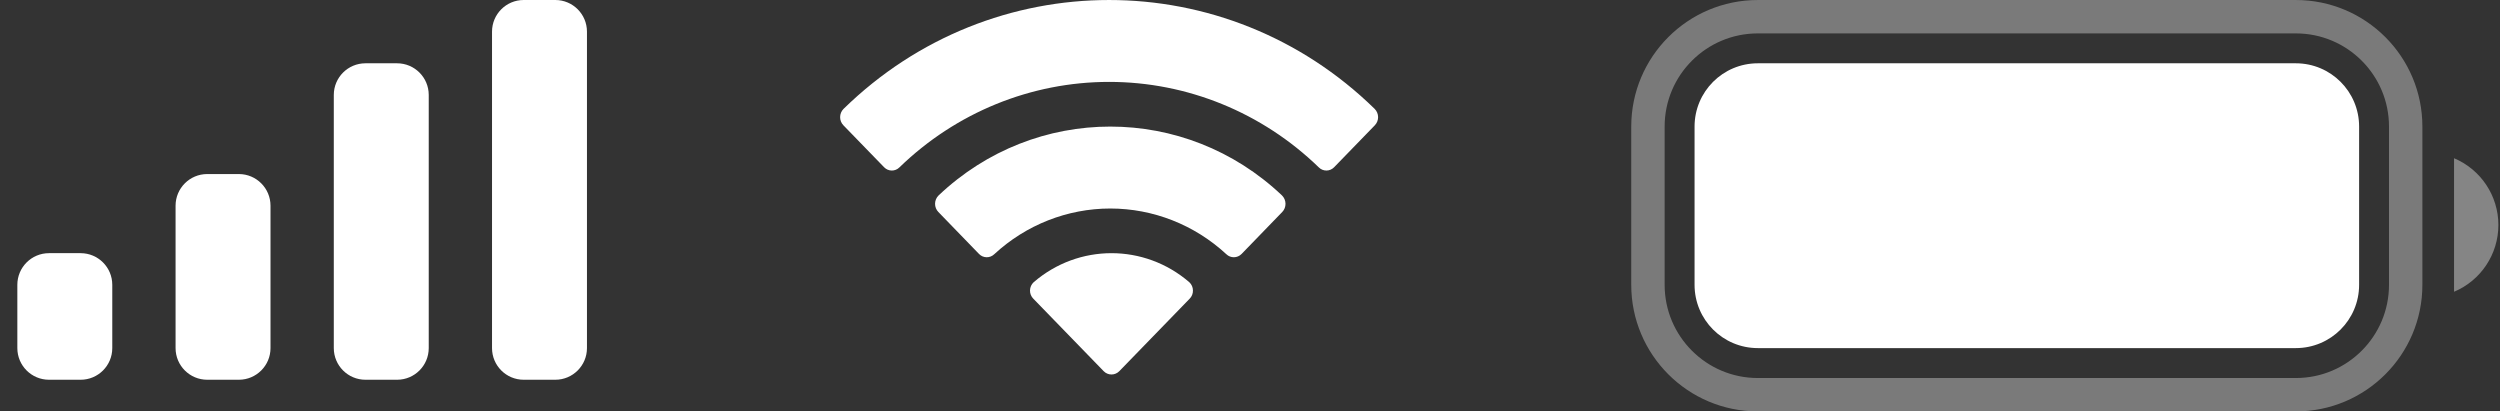
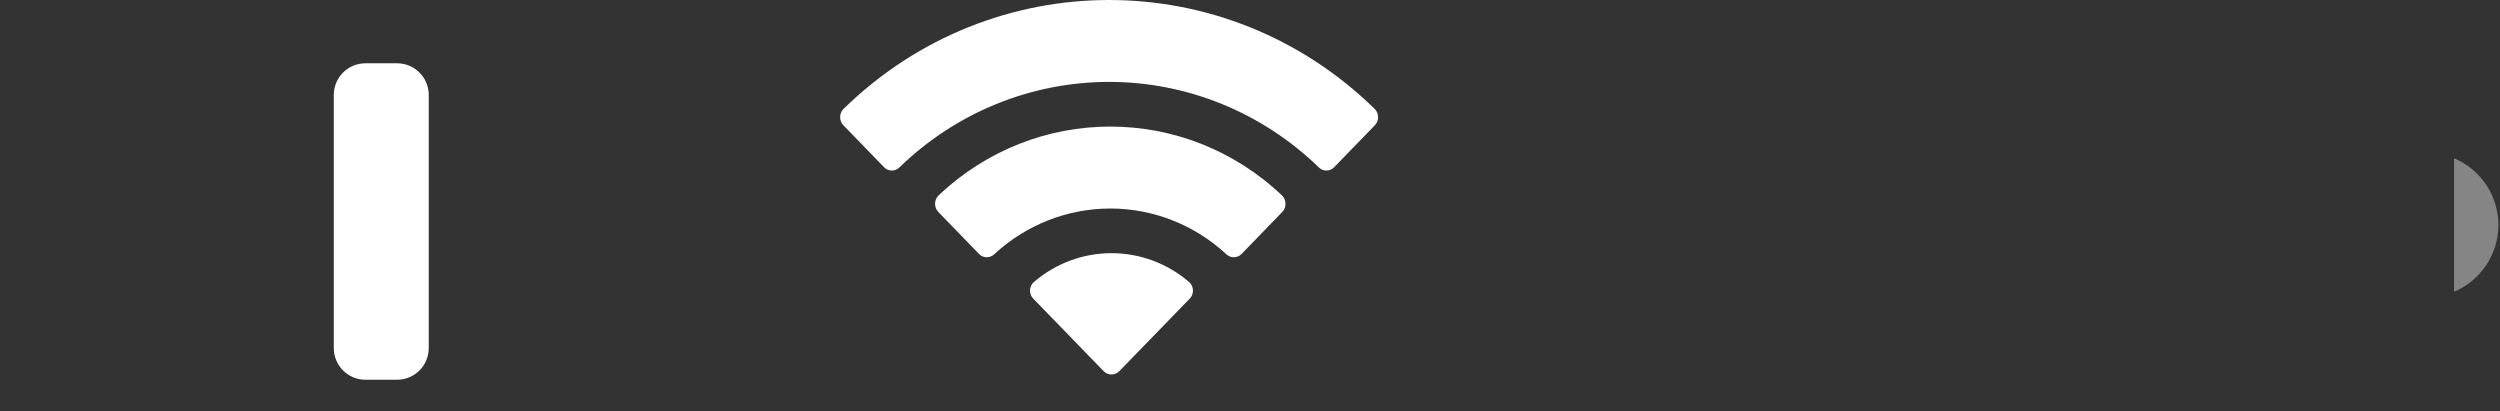
<svg xmlns="http://www.w3.org/2000/svg" width="79" height="13" viewBox="0 0 79 13" fill="none">
  <rect x="0" y="0" width="79" height="13" fill="#333333" stroke="none" />
  <path d="M10.548 3C10.548 2.448 10.996 2 11.548 2H12.548C13.1 2 13.548 2.448 13.548 3V11C13.548 11.552 13.1 12 12.548 12H11.548C10.996 12 10.548 11.552 10.548 11V3Z" fill="white" />
-   <path d="M15.548 1C15.548 0.448 15.996 0 16.548 0H17.548C18.1 0 18.548 0.448 18.548 1V11C18.548 11.552 18.1 12 17.548 12H16.548C15.996 12 15.548 11.552 15.548 11V1Z" fill="white" />
-   <path d="M5.548 6.5C5.548 5.948 5.996 5.5 6.548 5.5H7.548C8.1 5.5 8.548 5.948 8.548 6.5V11C8.548 11.552 8.1 12 7.548 12H6.548C5.996 12 5.548 11.552 5.548 11V6.5Z" fill="white" />
-   <path d="M0.548 9C0.548 8.448 0.996 8 1.548 8H2.548C3.1 8 3.548 8.448 3.548 9V11C3.548 11.552 3.1 12 2.548 12H1.548C0.996 12 0.548 11.552 0.548 11V9Z" fill="white" />
  <path fill-rule="evenodd" clip-rule="evenodd" d="M35.048 2.588C37.515 2.588 39.887 3.555 41.675 5.29C41.809 5.424 42.025 5.422 42.157 5.286L43.444 3.96C43.511 3.891 43.548 3.798 43.548 3.701C43.547 3.604 43.509 3.511 43.441 3.442C38.749 -1.147 31.347 -1.147 26.655 3.442C26.587 3.51 26.549 3.603 26.548 3.701C26.547 3.798 26.585 3.891 26.652 3.96L27.939 5.286C28.071 5.422 28.287 5.424 28.421 5.29C30.209 3.555 32.582 2.588 35.048 2.588ZM35.084 6.589C36.439 6.589 37.746 7.103 38.751 8.032C38.886 8.164 39.1 8.161 39.233 8.026L40.518 6.7C40.586 6.63 40.623 6.536 40.622 6.438C40.621 6.34 40.582 6.247 40.513 6.178C37.454 3.274 32.717 3.274 29.657 6.178C29.588 6.247 29.549 6.34 29.548 6.438C29.547 6.536 29.585 6.631 29.653 6.7L30.938 8.026C31.07 8.161 31.284 8.164 31.42 8.032C32.424 7.104 33.73 6.59 35.084 6.589ZM37.697 9.177C37.7 9.275 37.662 9.37 37.593 9.439L35.37 11.729C35.304 11.796 35.216 11.834 35.123 11.834C35.03 11.834 34.941 11.796 34.876 11.729L32.653 9.439C32.584 9.37 32.546 9.275 32.548 9.177C32.55 9.078 32.592 8.985 32.663 8.919C34.083 7.694 36.163 7.694 37.583 8.919C37.654 8.985 37.696 9.078 37.697 9.177Z" fill="white" />
-   <path opacity="0.35" d="M52.075 4C52.075 2.082 53.63 0.528 55.548 0.528H72.548C74.466 0.528 76.02 2.082 76.02 4V9C76.02 10.918 74.466 12.473 72.548 12.473H55.548C53.63 12.473 52.075 10.918 52.075 9V4Z" stroke="white" stroke-width="1.055" />
  <path opacity="0.4" d="M77.548 5V9.22C78.397 8.863 78.949 8.031 78.949 7.11C78.949 6.189 78.397 5.357 77.548 5Z" fill="white" />
-   <path d="M53.548 4C53.548 2.895 54.443 2 55.548 2H72.548C73.653 2 74.548 2.895 74.548 4V9C74.548 10.105 73.653 11 72.548 11H55.548C54.443 11 53.548 10.105 53.548 9V4Z" fill="white" />
</svg>